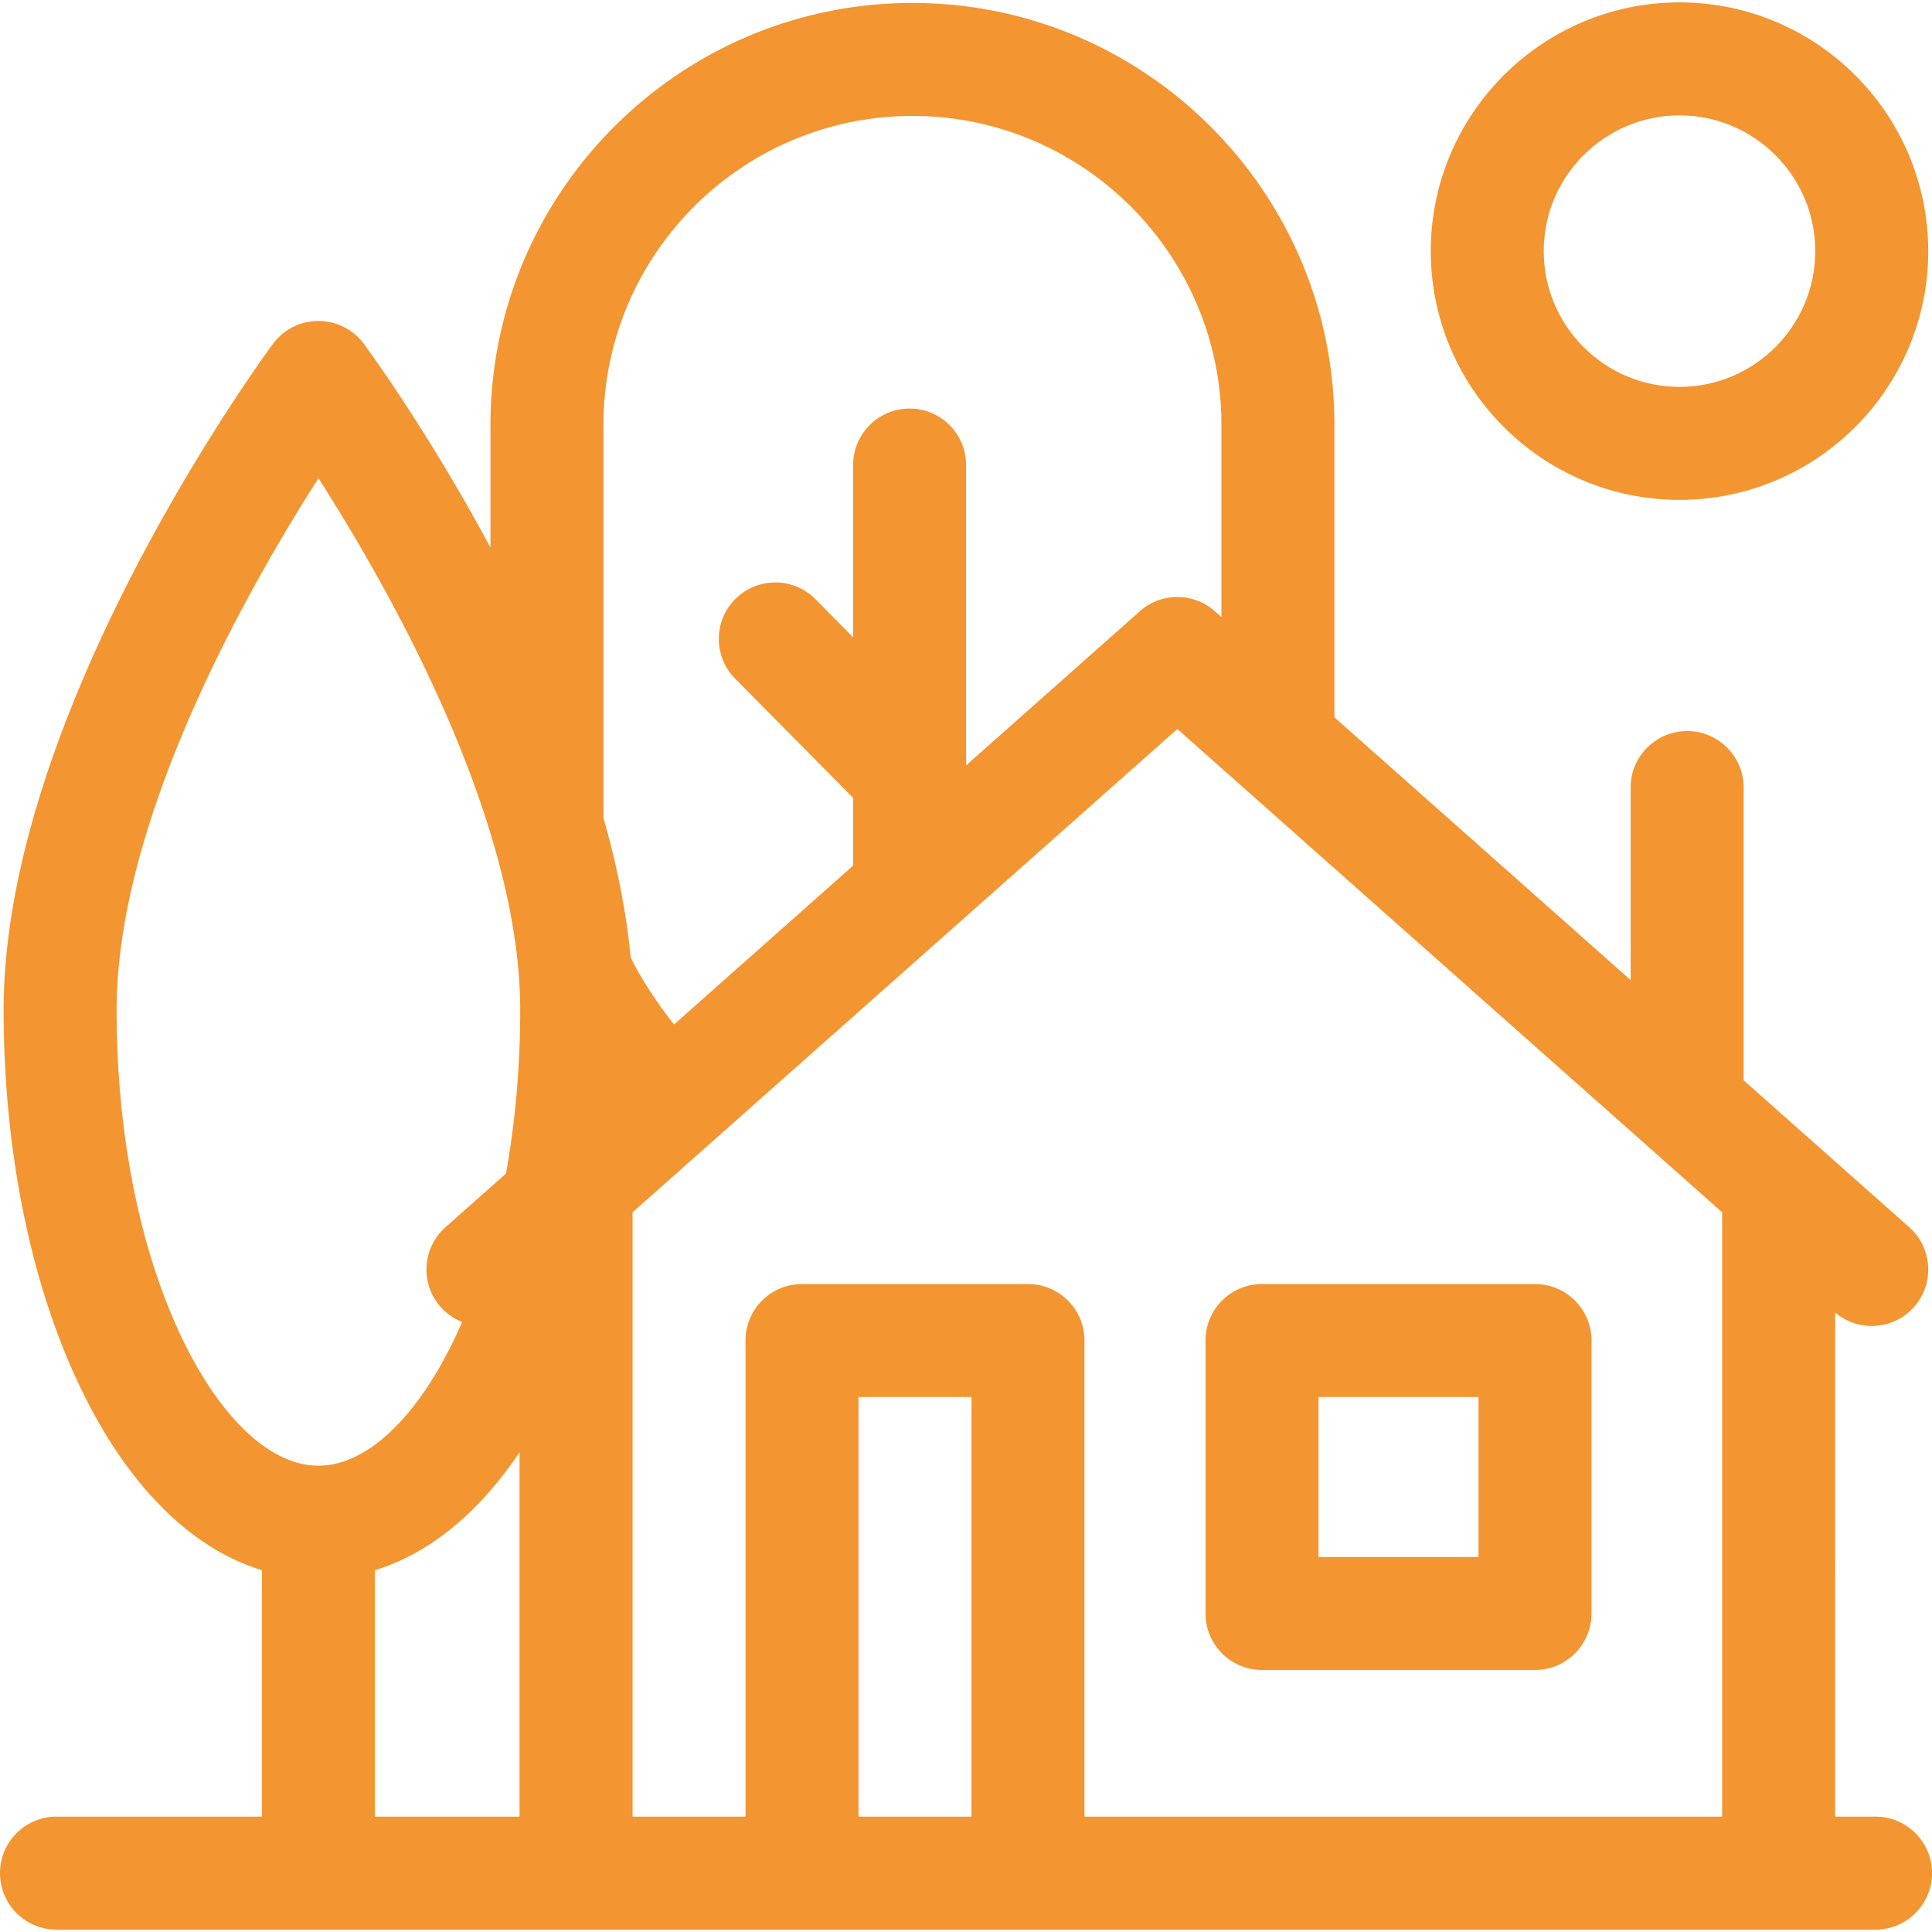
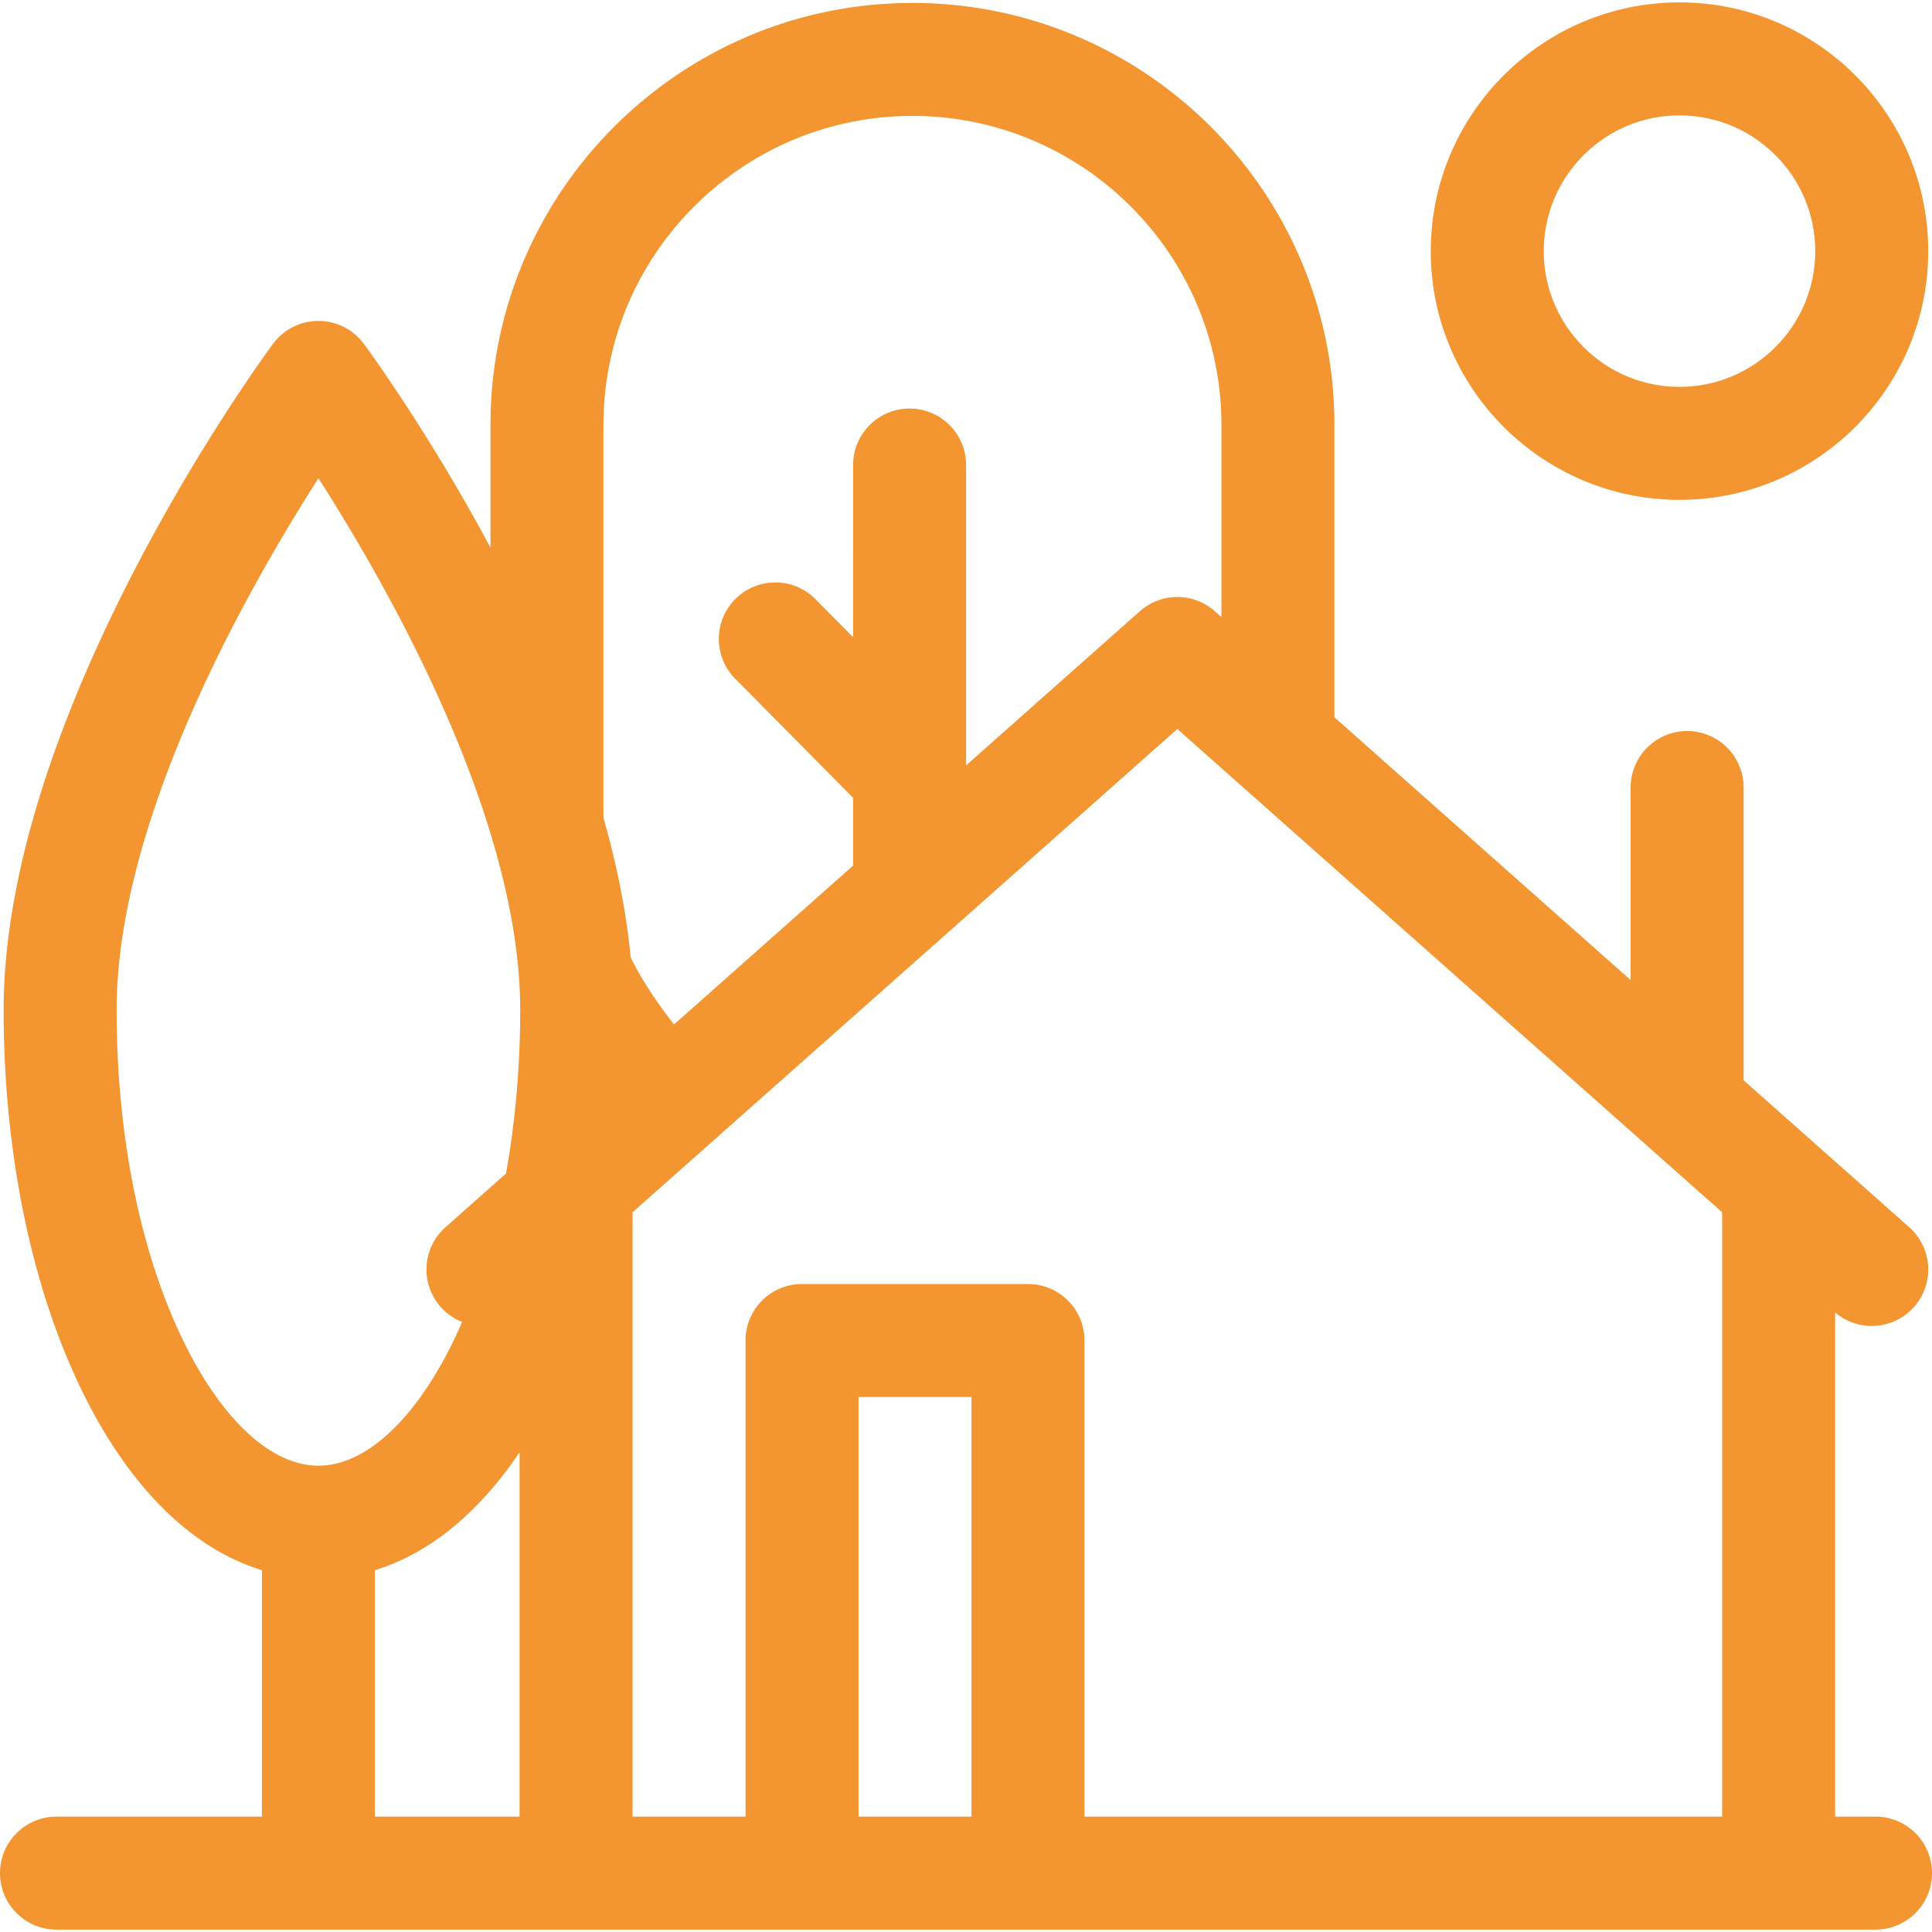
<svg xmlns="http://www.w3.org/2000/svg" version="1.1" width="512" height="512" x="0" y="0" viewBox="0 0 513 513" style="enable-background:new 0 0 512 512" xml:space="preserve" class="">
  <g>
    <path d="M445.953 132.728c36.418 0 66.047-29.628 66.047-66.047S482.372.634 445.953.634c-36.418 0-66.047 29.629-66.047 66.047s29.629 66.047 66.047 66.047zm0-102.095C465.83 30.633 482 46.804 482 66.681c0 19.876-16.17 36.047-36.047 36.047-19.876 0-36.047-16.17-36.047-36.047s16.171-36.048 36.047-36.048z" fill="#f39530" opacity="1" data-original="#000000" class="" />
    <path d="M498 482.367h-10.717V348.493a14.938 14.938 0 0 0 9.712 3.588c4.141 0 8.263-1.705 11.227-5.046 5.498-6.197 4.93-15.678-1.267-21.175l-43.972-39.007v-77.739c0-8.284-6.716-15-15-15s-15 6.716-15 15v51.126l-78.658-69.777v-77.635C354.325 51.046 304.062.783 242.28.783S130.235 51.046 130.235 112.828v32.581c-16.42-30.616-32.253-52.248-33.623-54.103a14.999 14.999 0 0 0-24.128 0C69.564 95.259.967 189.015.967 268.164c0 38.631 7.704 75.186 21.693 102.93 12.34 24.474 28.634 40.26 46.888 45.83v65.442H15c-8.284 0-15 6.716-15 15s6.716 15 15 15h483c8.284 0 15-6.716 15-15 0-8.283-6.716-14.999-15-14.999zm-240.042 0h-30V370.941h30zm15-141.426h-60c-8.284 0-15 6.716-15 15v126.426h-30V321.9L312.62 193.571 457.283 321.9v160.467H287.958V355.941c0-8.284-6.715-15-15-15zM160.234 112.828c0-45.24 36.805-82.045 82.045-82.045s82.045 36.805 82.045 82.045v51.022l-1.749-1.552c-5.68-5.038-14.229-5.038-19.908 0l-46.143 40.933v-79.75c0-8.284-6.716-15-15-15s-15 6.716-15 15V169.2l-9.996-10.096c-5.829-5.887-15.325-5.934-21.213-.105-5.887 5.829-5.934 15.326-.105 21.213l31.314 31.628v18.005l-47.555 42.185c-4.527-5.793-8.853-12.262-11.527-17.887-1.152-12.259-3.712-24.713-7.208-36.998zM49.445 357.588c-11.917-23.635-18.481-55.393-18.481-89.423 0-50.533 34.632-111.56 53.589-141.178 13.469 21.02 34.824 57.868 46.072 95.599.137.599.315 1.182.522 1.752 4.287 14.81 6.98 29.719 6.98 43.828 0 15.102-1.299 29.751-3.778 43.447l-16.062 14.248c-6.197 5.497-6.765 14.978-1.267 21.175a14.917 14.917 0 0 0 5.69 3.976c-.982 2.248-1.993 4.456-3.063 6.577-10.123 20.077-22.917 31.591-35.101 31.591s-24.978-11.515-35.101-31.592zm50.101 59.337c14.336-4.375 27.46-15.057 38.412-31.297v96.738H99.546z" fill="#f39530" opacity="1" data-original="#000000" class="" />
-     <path d="M335.098 443.429h72.488c8.284 0 15-6.716 15-15v-72.488c0-8.284-6.716-15-15-15h-72.488c-8.284 0-15 6.716-15 15v72.488c0 8.284 6.716 15 15 15zm15-72.488h42.488v42.488h-42.488z" fill="#f39530" opacity="1" data-original="#000000" class="" />
  </g>
</svg>